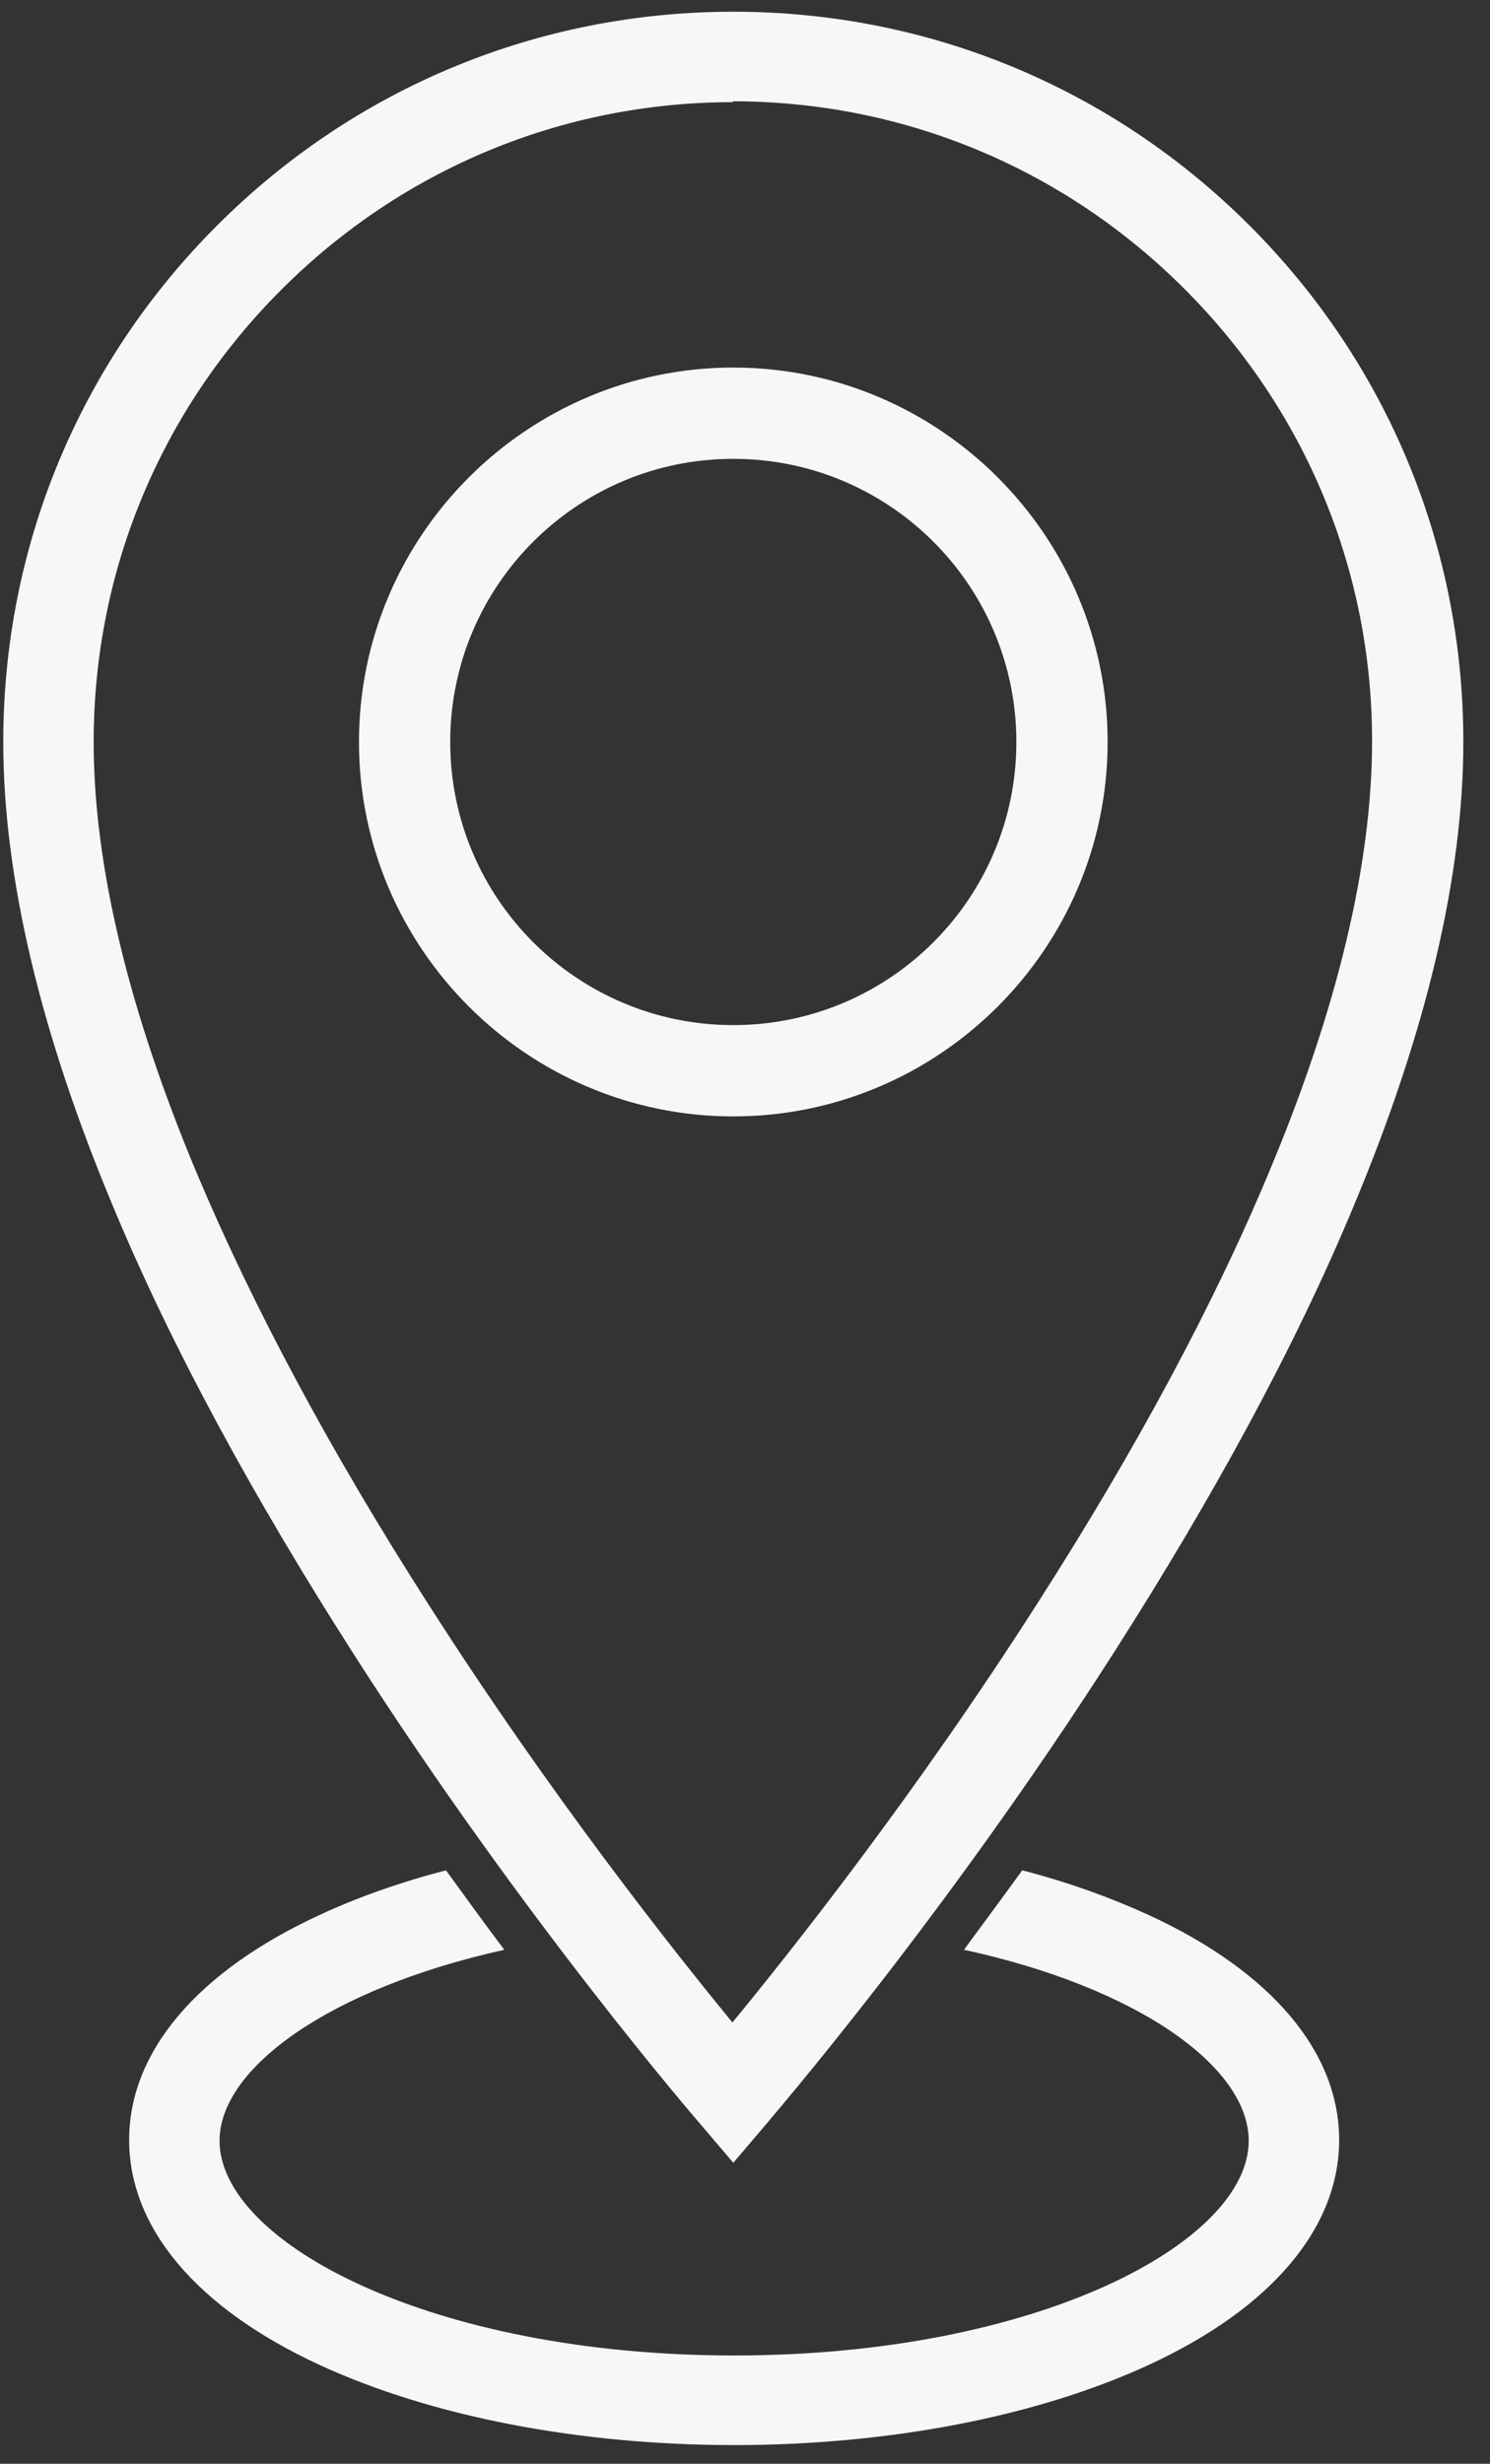
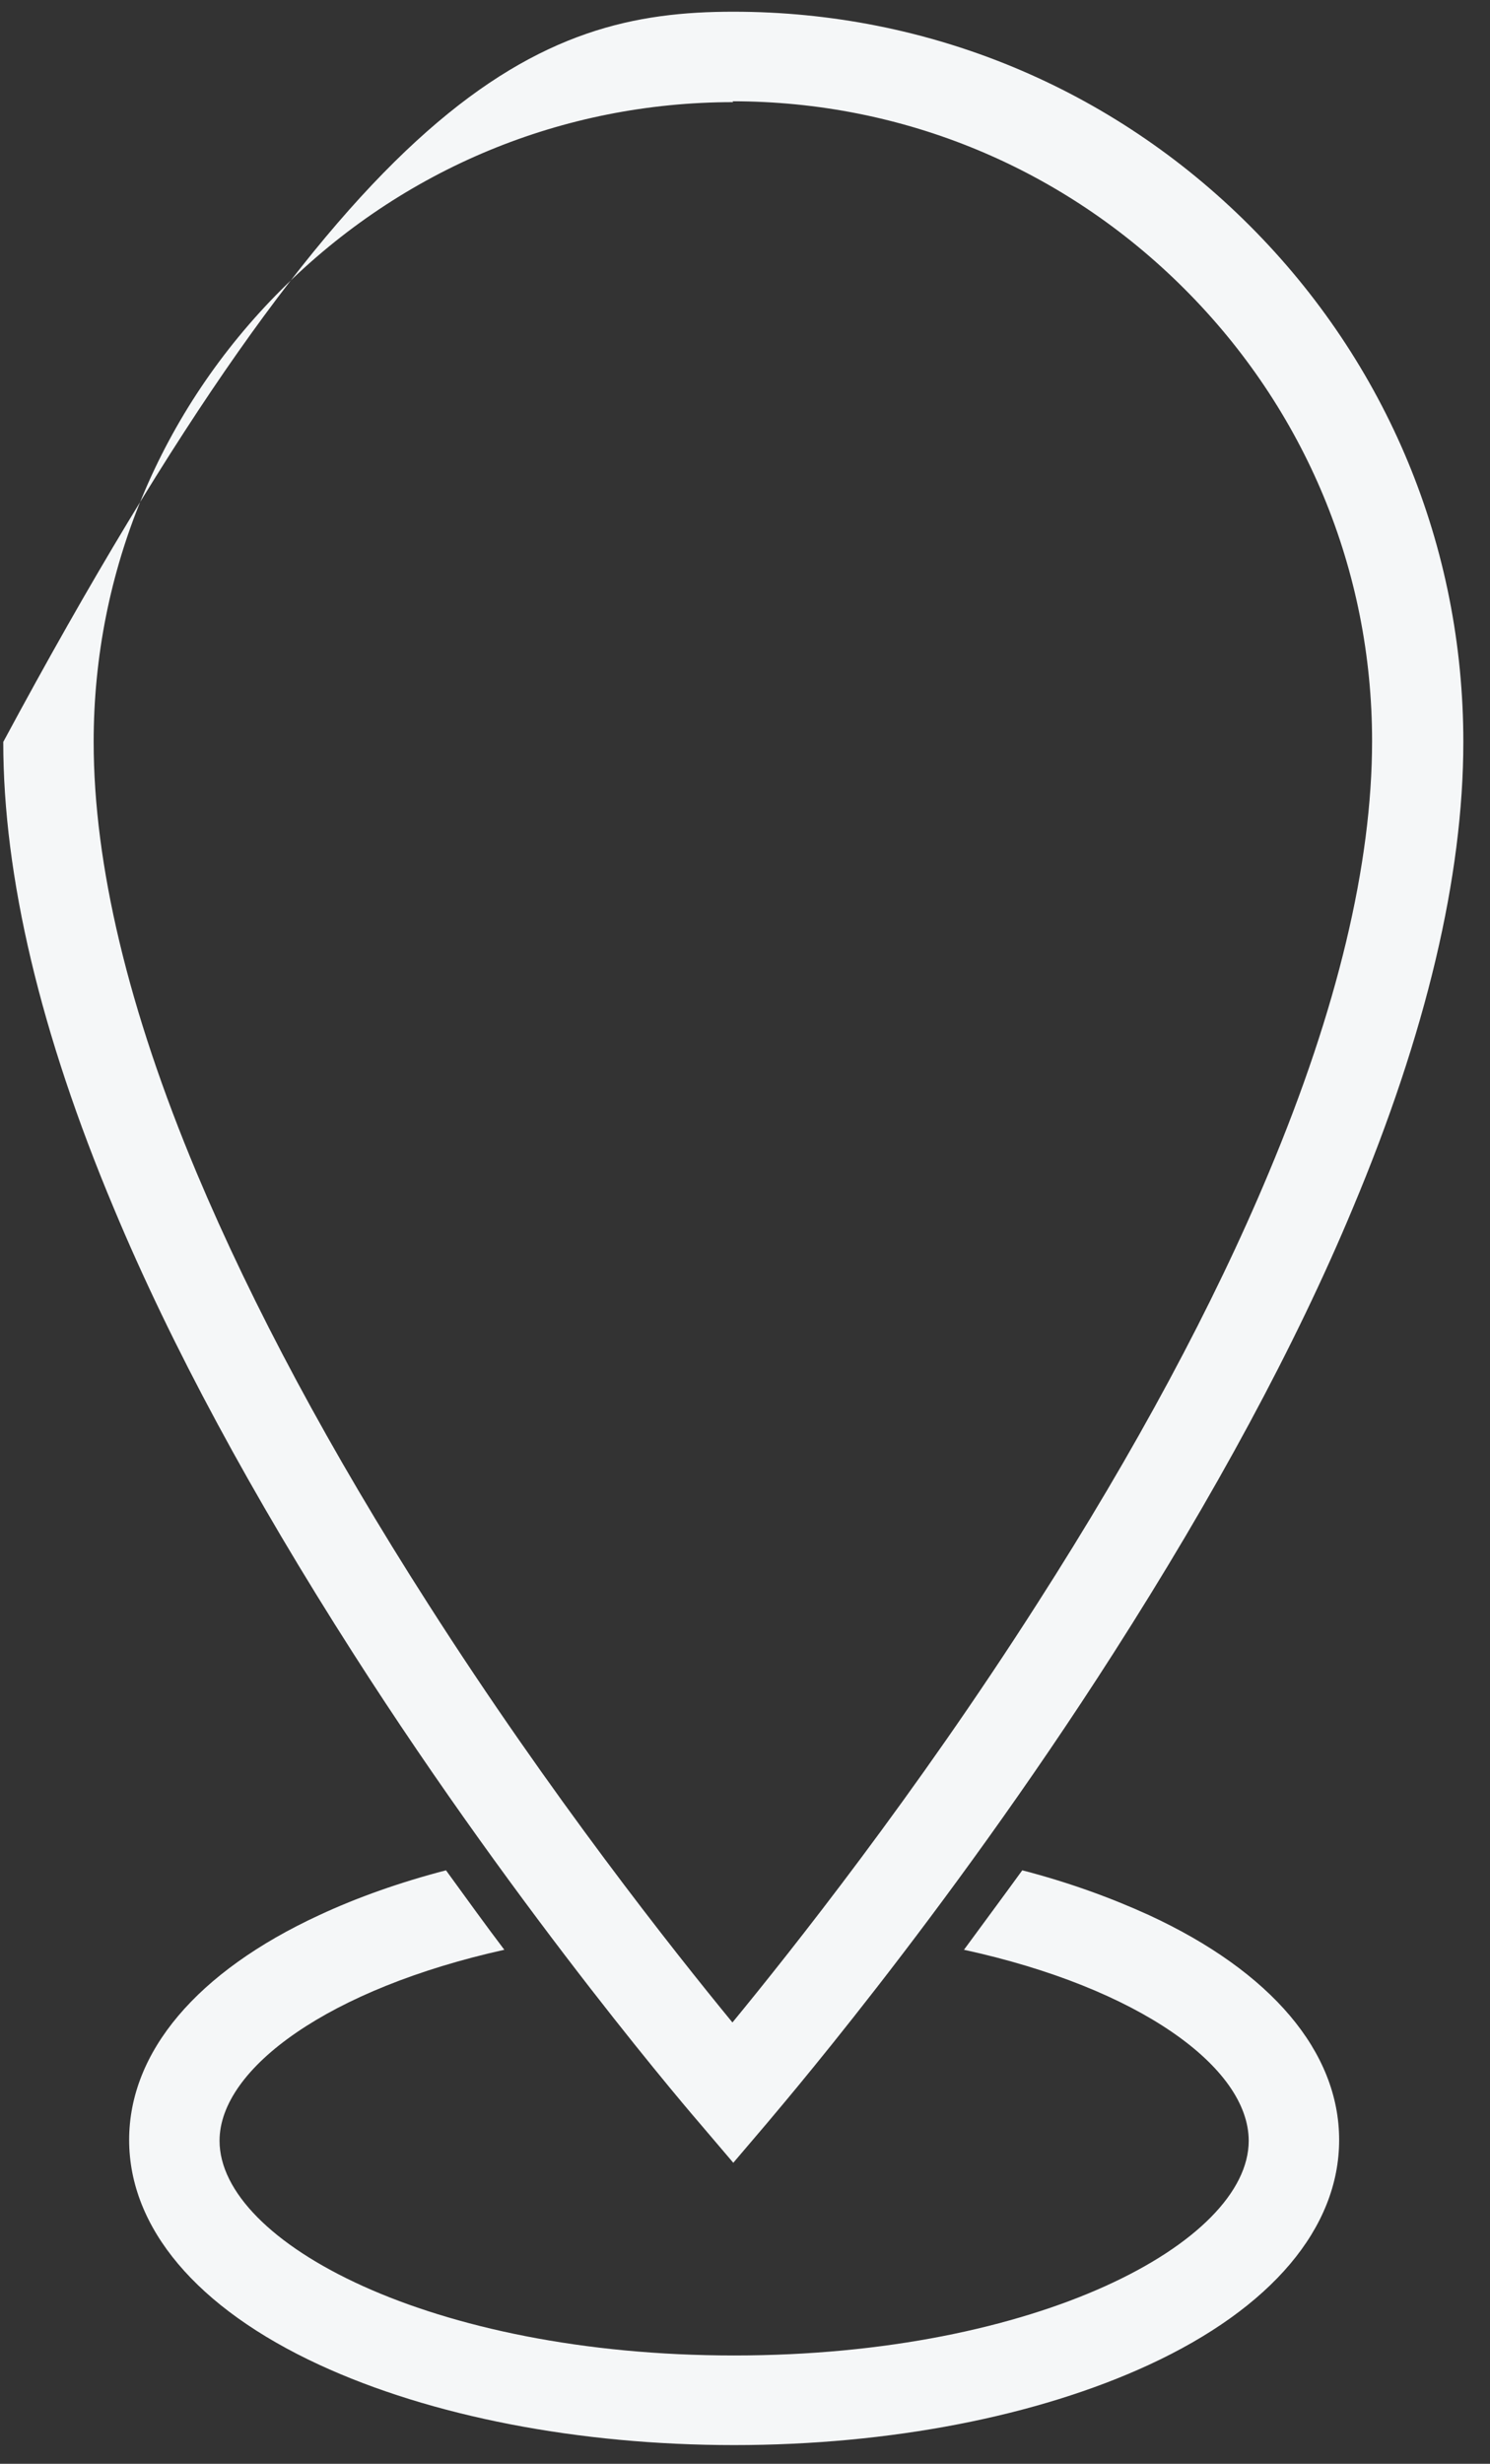
<svg xmlns="http://www.w3.org/2000/svg" width="49" height="81" viewBox="0 0 49 81" fill="none">
  <rect x="0" y="0" width="49" height="81" fill="#333333" stroke="none" />
-   <path d="M24.115 71.104L23.003 69.798C23.003 69.798 17.224 63.129 11.611 54.348C8.304 49.179 5.636 44.261 3.747 39.732C1.329 33.98 0.107 28.811 0.107 24.393C0.107 17.974 2.608 11.944 7.137 7.415C11.666 2.886 17.696 0.385 24.115 0.385C30.534 0.385 36.564 2.886 41.093 7.415C45.623 11.944 48.123 17.974 48.123 24.393C48.123 28.811 46.901 33.98 44.483 39.732C42.594 44.261 39.926 49.179 36.619 54.348C31.006 63.129 25.282 69.714 25.227 69.798L24.115 71.104ZM24.115 3.358C18.502 3.358 13.222 5.553 9.249 9.527C5.275 13.5 3.08 18.78 3.08 24.393C3.08 28.422 4.219 33.202 6.47 38.565C8.304 42.927 10.86 47.707 14.084 52.736C18.113 59.044 22.17 64.157 24.087 66.491C26.005 64.157 30.089 59.016 34.118 52.709C37.342 47.679 39.898 42.927 41.732 38.537C43.983 33.174 45.122 28.395 45.122 24.365C45.122 18.752 42.927 13.473 38.953 9.499C34.98 5.525 29.7 3.33 24.087 3.33L24.115 3.358Z" fill="#F5F7F8" />
-   <path d="M24.115 36.703C17.335 36.703 11.805 31.174 11.805 24.393C11.805 17.613 17.335 12.084 24.115 12.084C30.895 12.084 36.425 17.613 36.425 24.393C36.425 31.174 30.895 36.703 24.115 36.703ZM24.115 15.085C18.974 15.085 14.806 19.253 14.806 24.393C14.806 29.534 18.974 33.702 24.115 33.702C29.256 33.702 33.424 29.534 33.424 24.393C33.424 19.253 29.256 15.085 24.115 15.085Z" fill="#F5F7F8" />
+   <path d="M24.115 71.104L23.003 69.798C23.003 69.798 17.224 63.129 11.611 54.348C8.304 49.179 5.636 44.261 3.747 39.732C1.329 33.98 0.107 28.811 0.107 24.393C11.666 2.886 17.696 0.385 24.115 0.385C30.534 0.385 36.564 2.886 41.093 7.415C45.623 11.944 48.123 17.974 48.123 24.393C48.123 28.811 46.901 33.98 44.483 39.732C42.594 44.261 39.926 49.179 36.619 54.348C31.006 63.129 25.282 69.714 25.227 69.798L24.115 71.104ZM24.115 3.358C18.502 3.358 13.222 5.553 9.249 9.527C5.275 13.5 3.08 18.78 3.08 24.393C3.08 28.422 4.219 33.202 6.47 38.565C8.304 42.927 10.86 47.707 14.084 52.736C18.113 59.044 22.17 64.157 24.087 66.491C26.005 64.157 30.089 59.016 34.118 52.709C37.342 47.679 39.898 42.927 41.732 38.537C43.983 33.174 45.122 28.395 45.122 24.365C45.122 18.752 42.927 13.473 38.953 9.499C34.98 5.525 29.7 3.33 24.087 3.33L24.115 3.358Z" fill="#F5F7F8" />
  <path d="M37.786 62.962C36.508 62.379 35.119 61.878 33.618 61.489C32.952 62.406 32.312 63.268 31.701 64.101C37.453 65.352 41.065 67.964 41.065 70.381C41.065 73.716 34.119 77.439 24.143 77.439C14.167 77.439 7.22 73.716 7.22 70.381C7.22 67.992 10.833 65.379 16.585 64.101C15.973 63.295 15.334 62.406 14.667 61.489C13.167 61.878 11.75 62.379 10.499 62.962C6.47 64.824 4.247 67.464 4.247 70.353C4.247 73.243 6.47 75.883 10.499 77.745C14.167 79.44 19.03 80.385 24.143 80.385C29.256 80.385 34.119 79.44 37.786 77.745C41.816 75.883 44.039 73.243 44.039 70.353C44.039 67.464 41.816 64.824 37.786 62.962Z" fill="#F5F7F8" />
</svg>